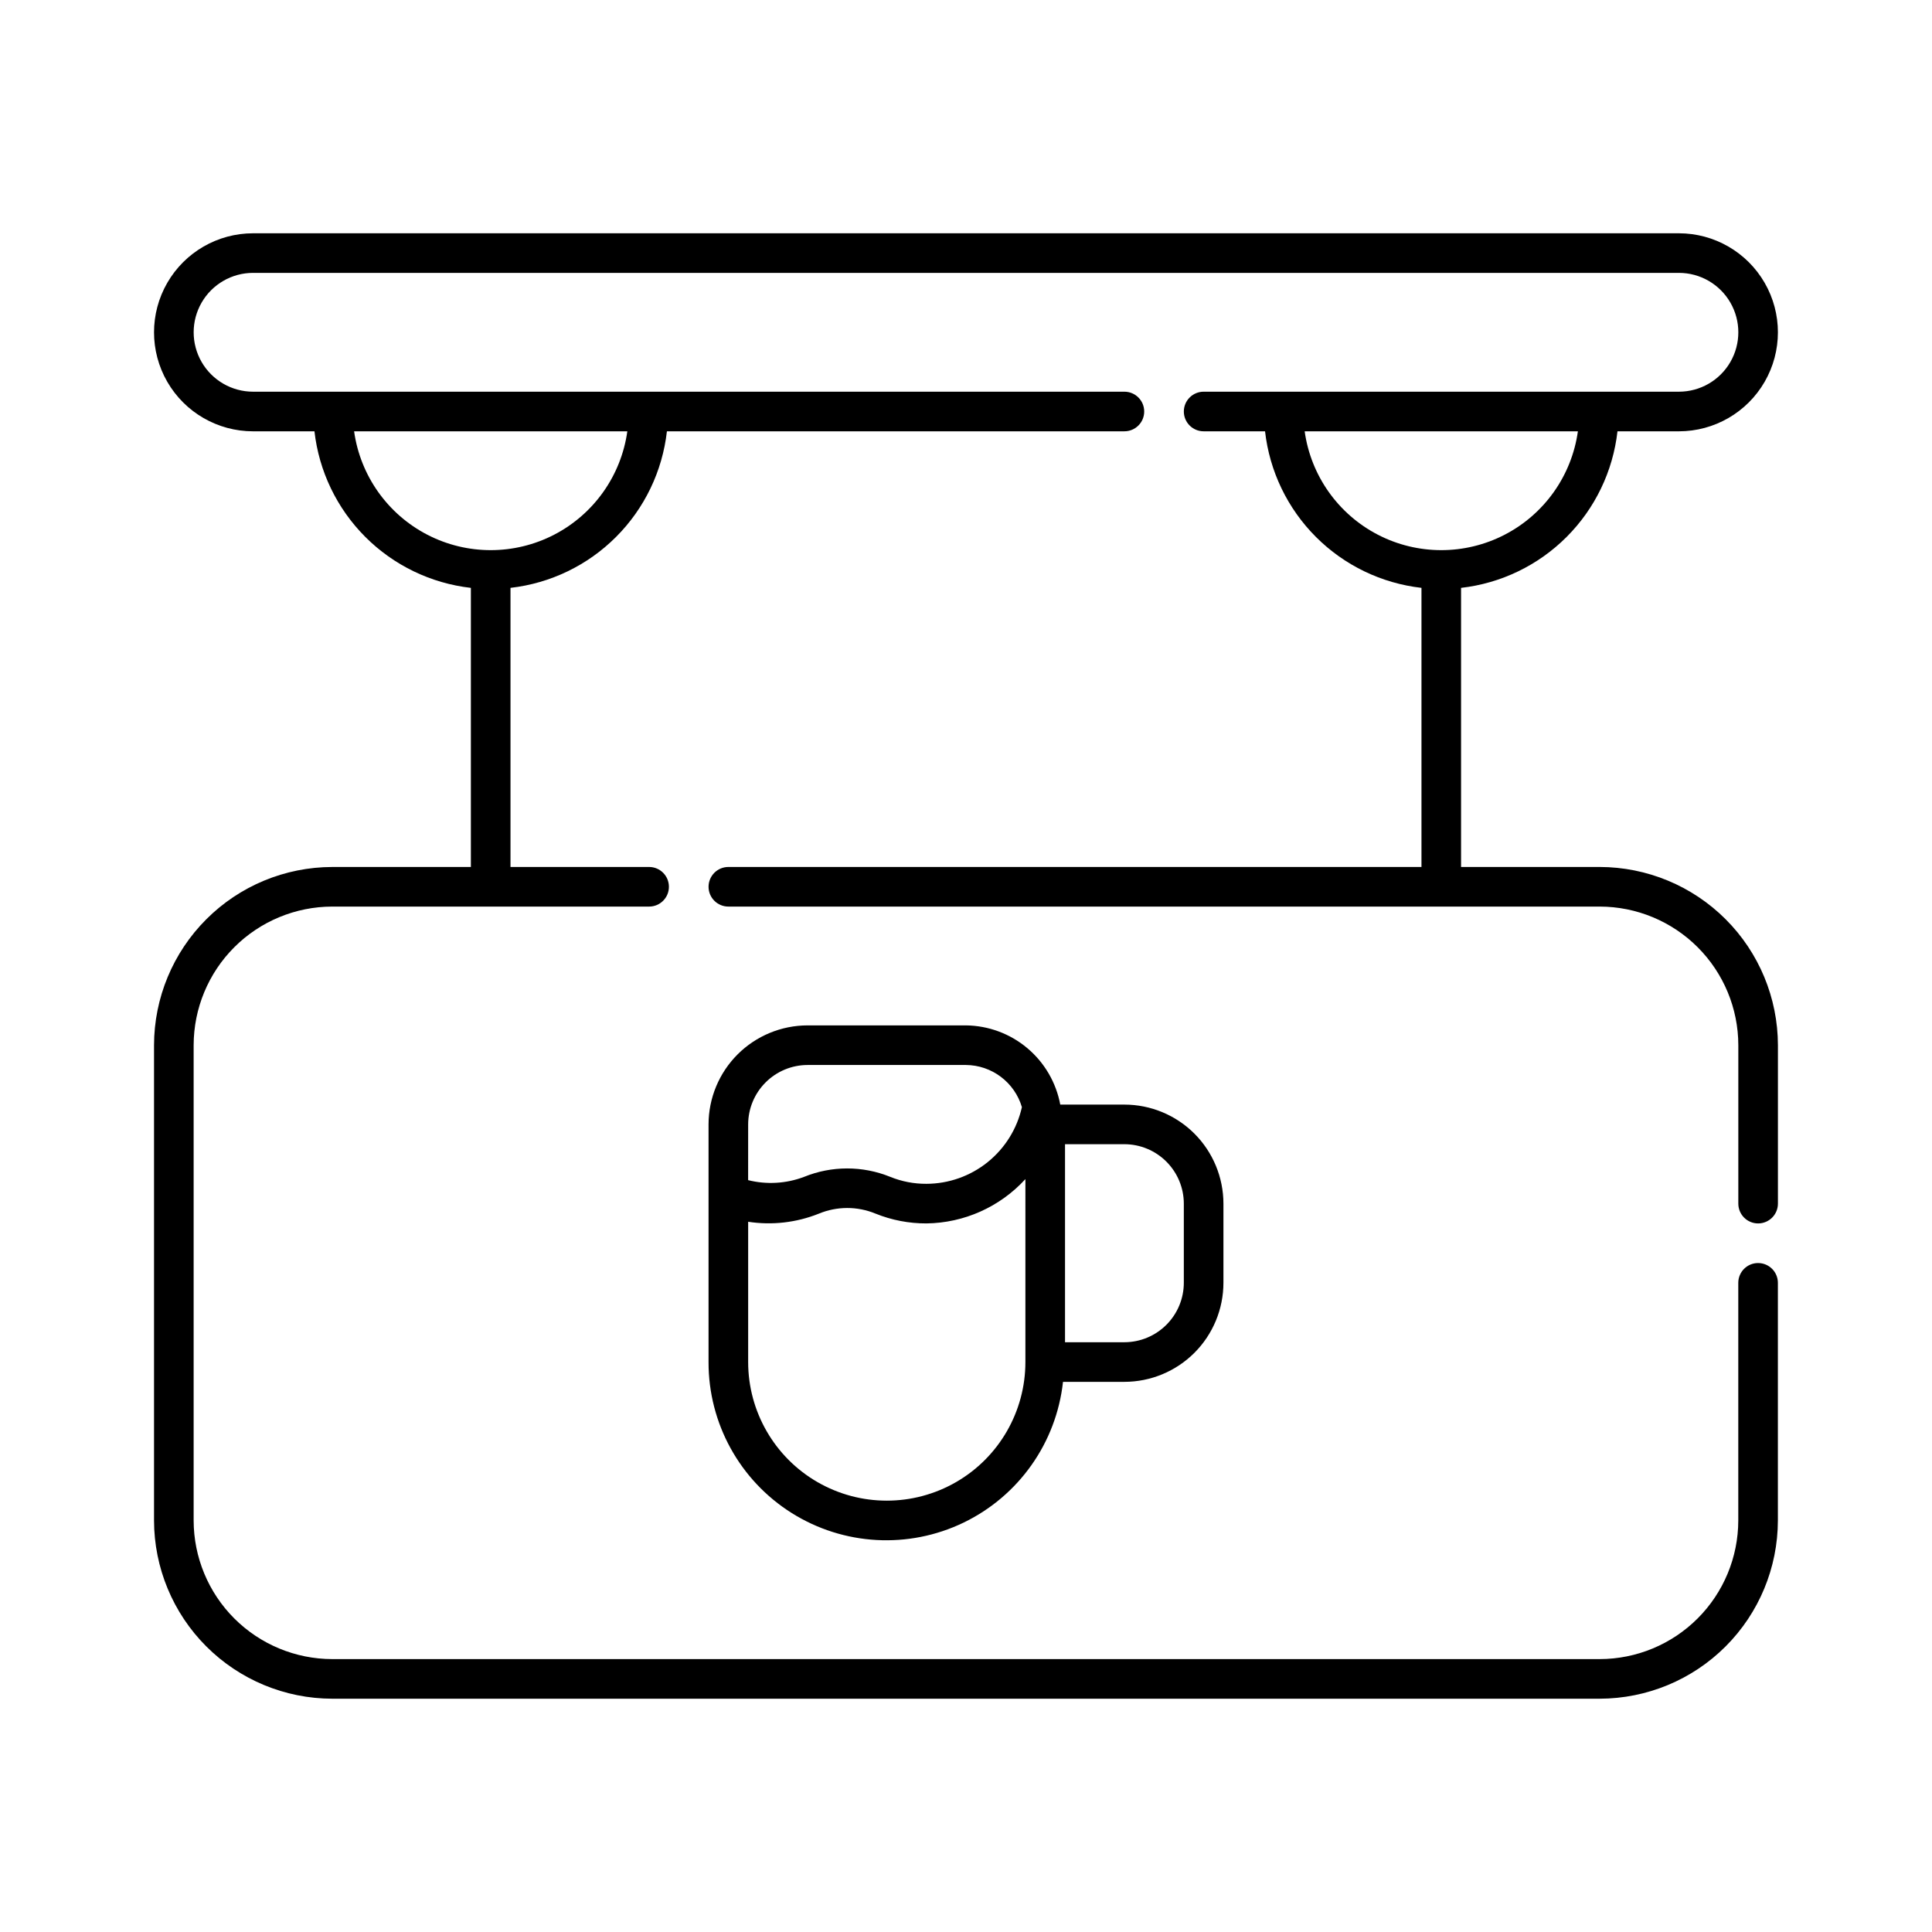
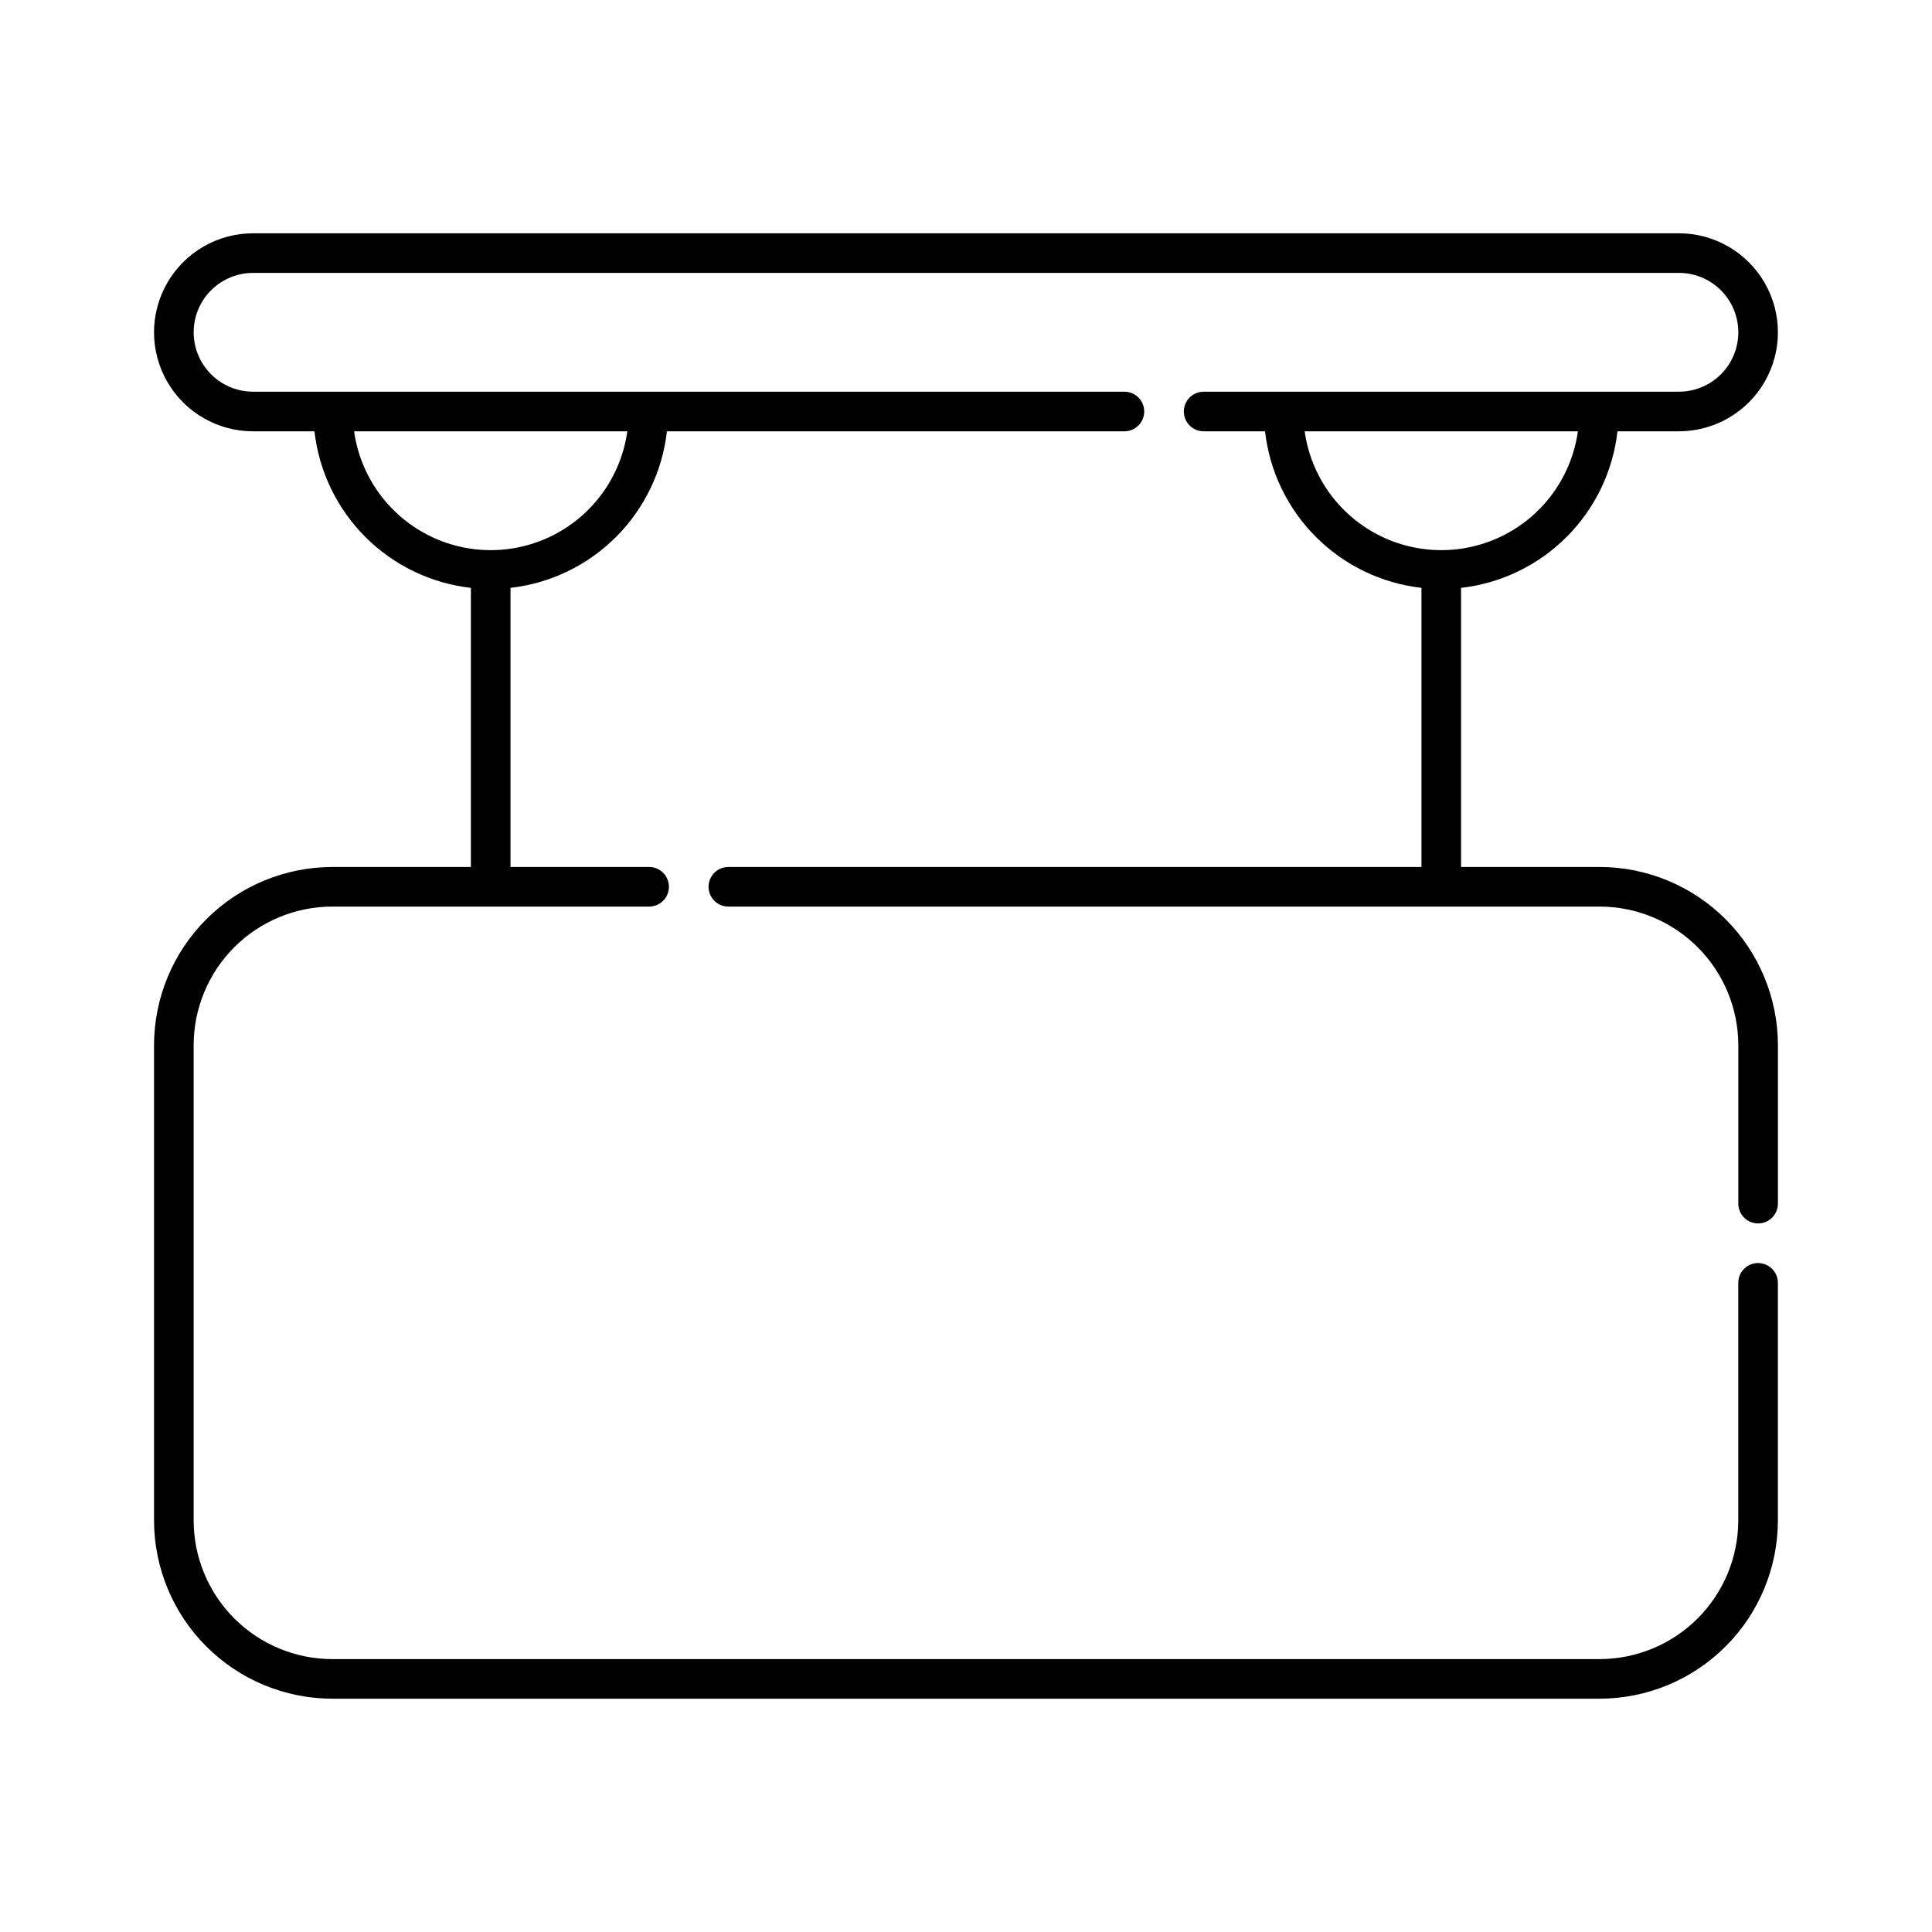
<svg xmlns="http://www.w3.org/2000/svg" fill="#000000" width="800px" height="800px" version="1.1" viewBox="144 144 512 512">
  <g>
-     <path d="m424.98 436.73c-1.094-5.848-4.18-11.137-8.734-14.965-4.555-3.828-10.297-5.957-16.246-6.027h-41.984c-6.957 0.008-13.629 2.773-18.551 7.691-4.918 4.922-7.684 11.59-7.691 18.551v62.977-0.004c-0.043 16.238 8.277 31.352 22.016 40 13.742 8.645 30.965 9.609 45.586 2.547 14.617-7.066 24.566-21.156 26.332-37.297h16.277c6.957-0.008 13.625-2.773 18.547-7.691 4.918-4.922 7.684-11.59 7.691-18.551v-20.988c-0.008-6.961-2.773-13.629-7.691-18.551-4.922-4.918-11.59-7.684-18.547-7.691zm-82.711 5.25c0.008-4.176 1.668-8.176 4.621-11.125 2.949-2.953 6.949-4.613 11.125-4.621h41.984c3.34 0.027 6.582 1.129 9.25 3.141 2.668 2.012 4.617 4.824 5.566 8.027-1.289 5.758-4.496 10.902-9.098 14.598-4.598 3.691-10.316 5.711-16.215 5.723-3.281 0.016-6.535-0.609-9.574-1.844-7.34-2.981-15.551-2.973-22.883 0.02-4.727 1.781-9.883 2.078-14.781 0.852zm73.473 62.977v-0.004c0 13.125-7 25.254-18.367 31.816s-25.371 6.562-36.738 0c-11.363-6.562-18.367-18.691-18.367-31.816v-37.172c6.32 0.969 12.781 0.23 18.719-2.144 4.809-1.996 10.211-2.004 15.023-0.02 4.285 1.734 8.867 2.617 13.492 2.602 9.992-0.117 19.492-4.371 26.238-11.742zm41.984-41.984v20.992-0.004c-0.008 4.176-1.668 8.176-4.621 11.125-2.949 2.953-6.949 4.613-11.121 4.621h-15.742v-52.48h15.742c4.172 0.008 8.172 1.668 11.121 4.621 2.953 2.949 4.613 6.949 4.621 11.125z" />
    <path d="m567.93 373.76h-36.734v-73.969c10.586-1.203 20.445-5.961 27.977-13.5 7.531-7.535 12.281-17.402 13.477-27.988h16.273c9.375 0 18.039-5 22.727-13.117 4.688-8.121 4.688-18.121 0-26.242-4.688-8.117-13.352-13.121-22.727-13.121h-377.86c-9.375 0-18.039 5.004-22.727 13.121-4.688 8.121-4.688 18.121 0 26.242 4.688 8.117 13.352 13.117 22.727 13.117h16.273c1.195 10.586 5.949 20.453 13.477 27.988 7.531 7.539 17.395 12.297 27.977 13.5v73.969h-36.734c-12.523 0.02-24.527 5-33.379 13.855-8.855 8.852-13.836 20.855-13.855 33.379v125.95-0.004c0.02 12.523 5 24.527 13.855 33.379 8.852 8.855 20.855 13.836 33.379 13.855h335.87c12.523-0.02 24.527-5 33.379-13.855 8.855-8.852 13.836-20.855 13.855-33.379v-62.977c0-2.894-2.352-5.246-5.25-5.246-2.898 0-5.246 2.352-5.246 5.246v62.977c-0.012 9.742-3.887 19.078-10.773 25.965-6.887 6.887-16.223 10.762-25.965 10.773h-335.87c-9.738-0.012-19.078-3.887-25.965-10.773-6.887-6.887-10.758-16.223-10.773-25.965v-125.95c0.016-9.742 3.887-19.078 10.773-25.965 6.887-6.887 16.227-10.762 25.965-10.773h83.969c2.898 0 5.246-2.348 5.246-5.246 0-2.898-2.348-5.25-5.246-5.25h-36.738v-73.969c10.586-1.203 20.449-5.961 27.977-13.5 7.531-7.535 12.281-17.402 13.477-27.988h121.24c2.898 0 5.246-2.348 5.246-5.246 0-2.898-2.348-5.25-5.246-5.25h-230.91c-5.625 0-10.824-3-13.637-7.871s-2.812-10.871 0-15.742 8.012-7.875 13.637-7.875h377.86c5.625 0 10.824 3.004 13.637 7.875s2.812 10.871 0 15.742-8.012 7.871-13.637 7.871h-125.95c-2.898 0-5.25 2.352-5.25 5.25 0 2.898 2.352 5.246 5.25 5.246h16.273c1.195 10.586 5.945 20.453 13.477 27.988 7.527 7.539 17.391 12.297 27.977 13.5v73.969h-183.68c-2.898 0-5.25 2.352-5.25 5.25 0 2.898 2.352 5.246 5.25 5.246h230.91c9.742 0.012 19.078 3.887 25.965 10.773 6.887 6.887 10.762 16.223 10.773 25.965v41.984c0 2.898 2.348 5.246 5.246 5.246 2.898 0 5.25-2.348 5.25-5.246v-41.984c-0.02-12.523-5-24.527-13.855-33.379-8.852-8.855-20.855-13.836-33.379-13.855zm-257.68-115.46c-1.641 11.746-8.879 21.961-19.41 27.41-10.535 5.445-23.055 5.445-33.586 0-10.531-5.449-17.77-15.664-19.414-27.41zm179.5 0h72.41c-1.645 11.746-8.879 21.961-19.414 27.41-10.531 5.445-23.051 5.445-33.586 0-10.531-5.449-17.766-15.664-19.41-27.41z" />
  </g>
</svg>